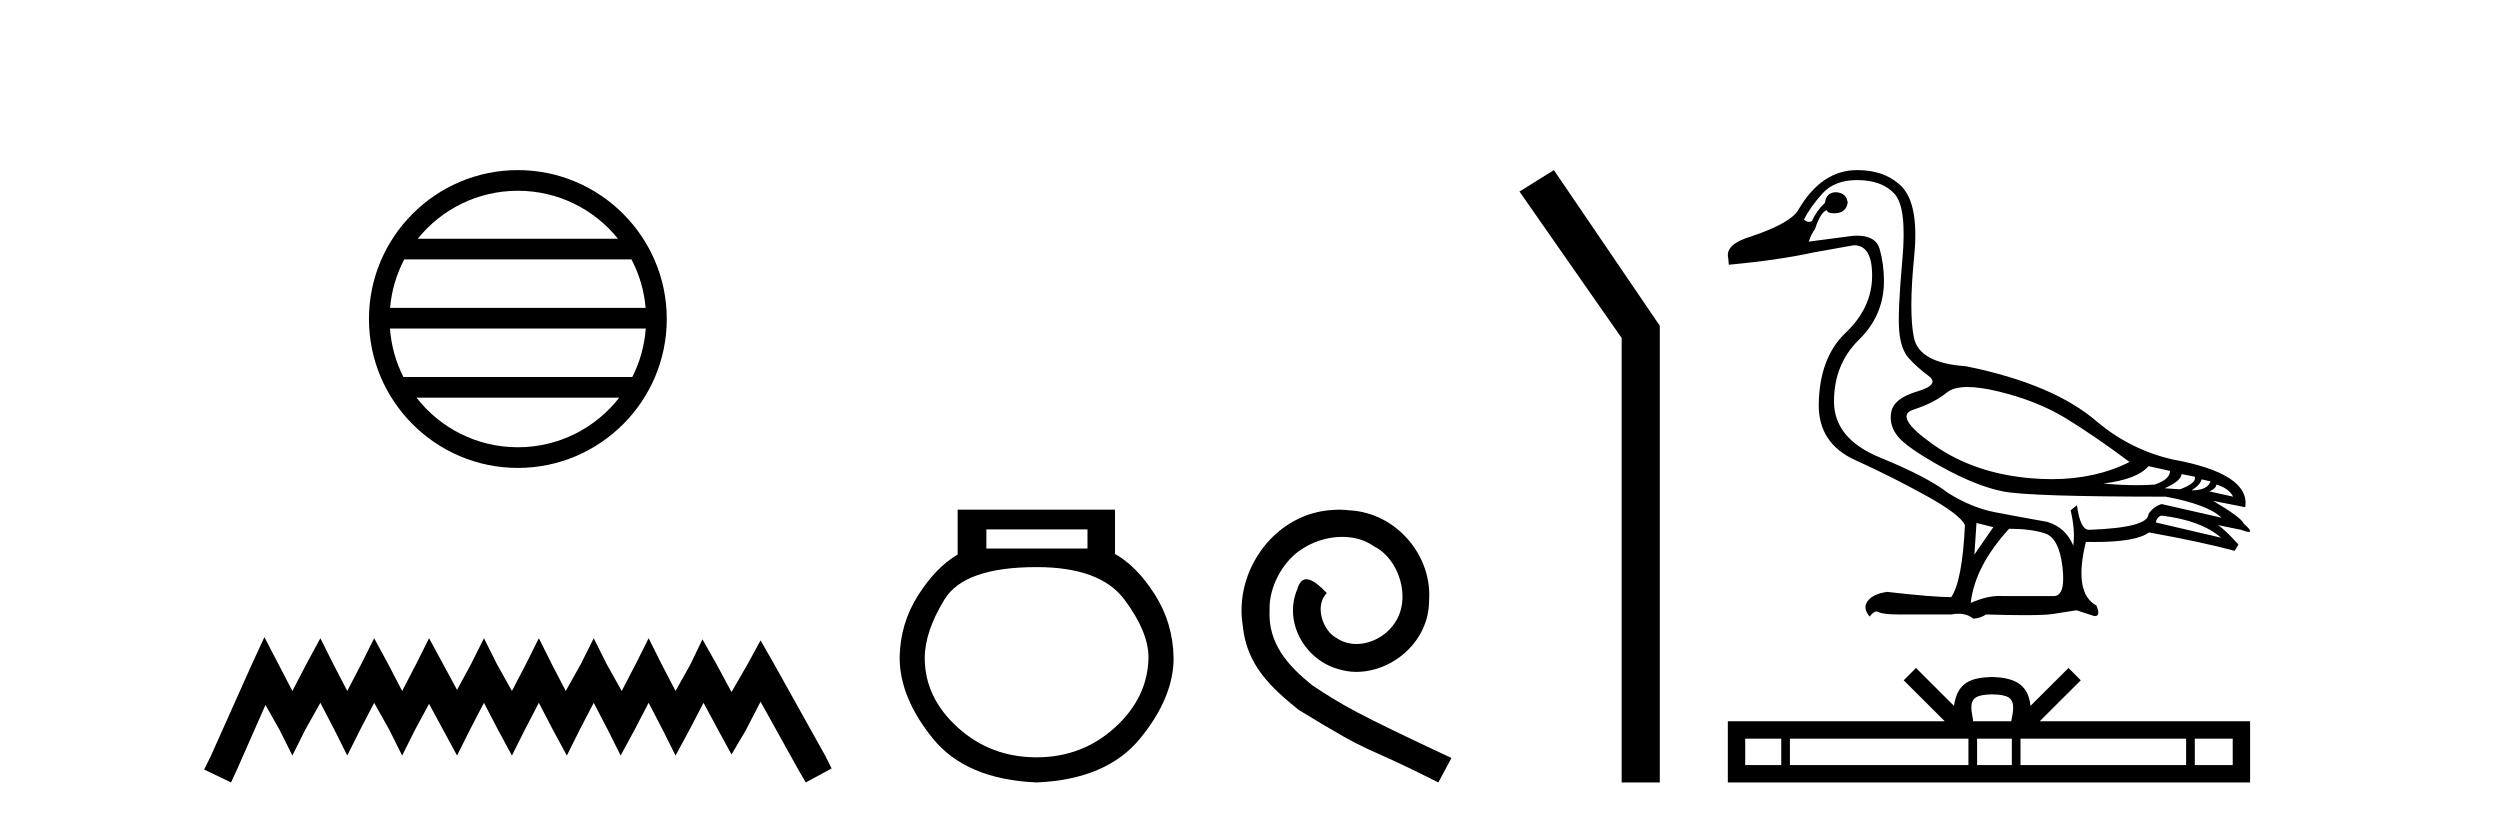
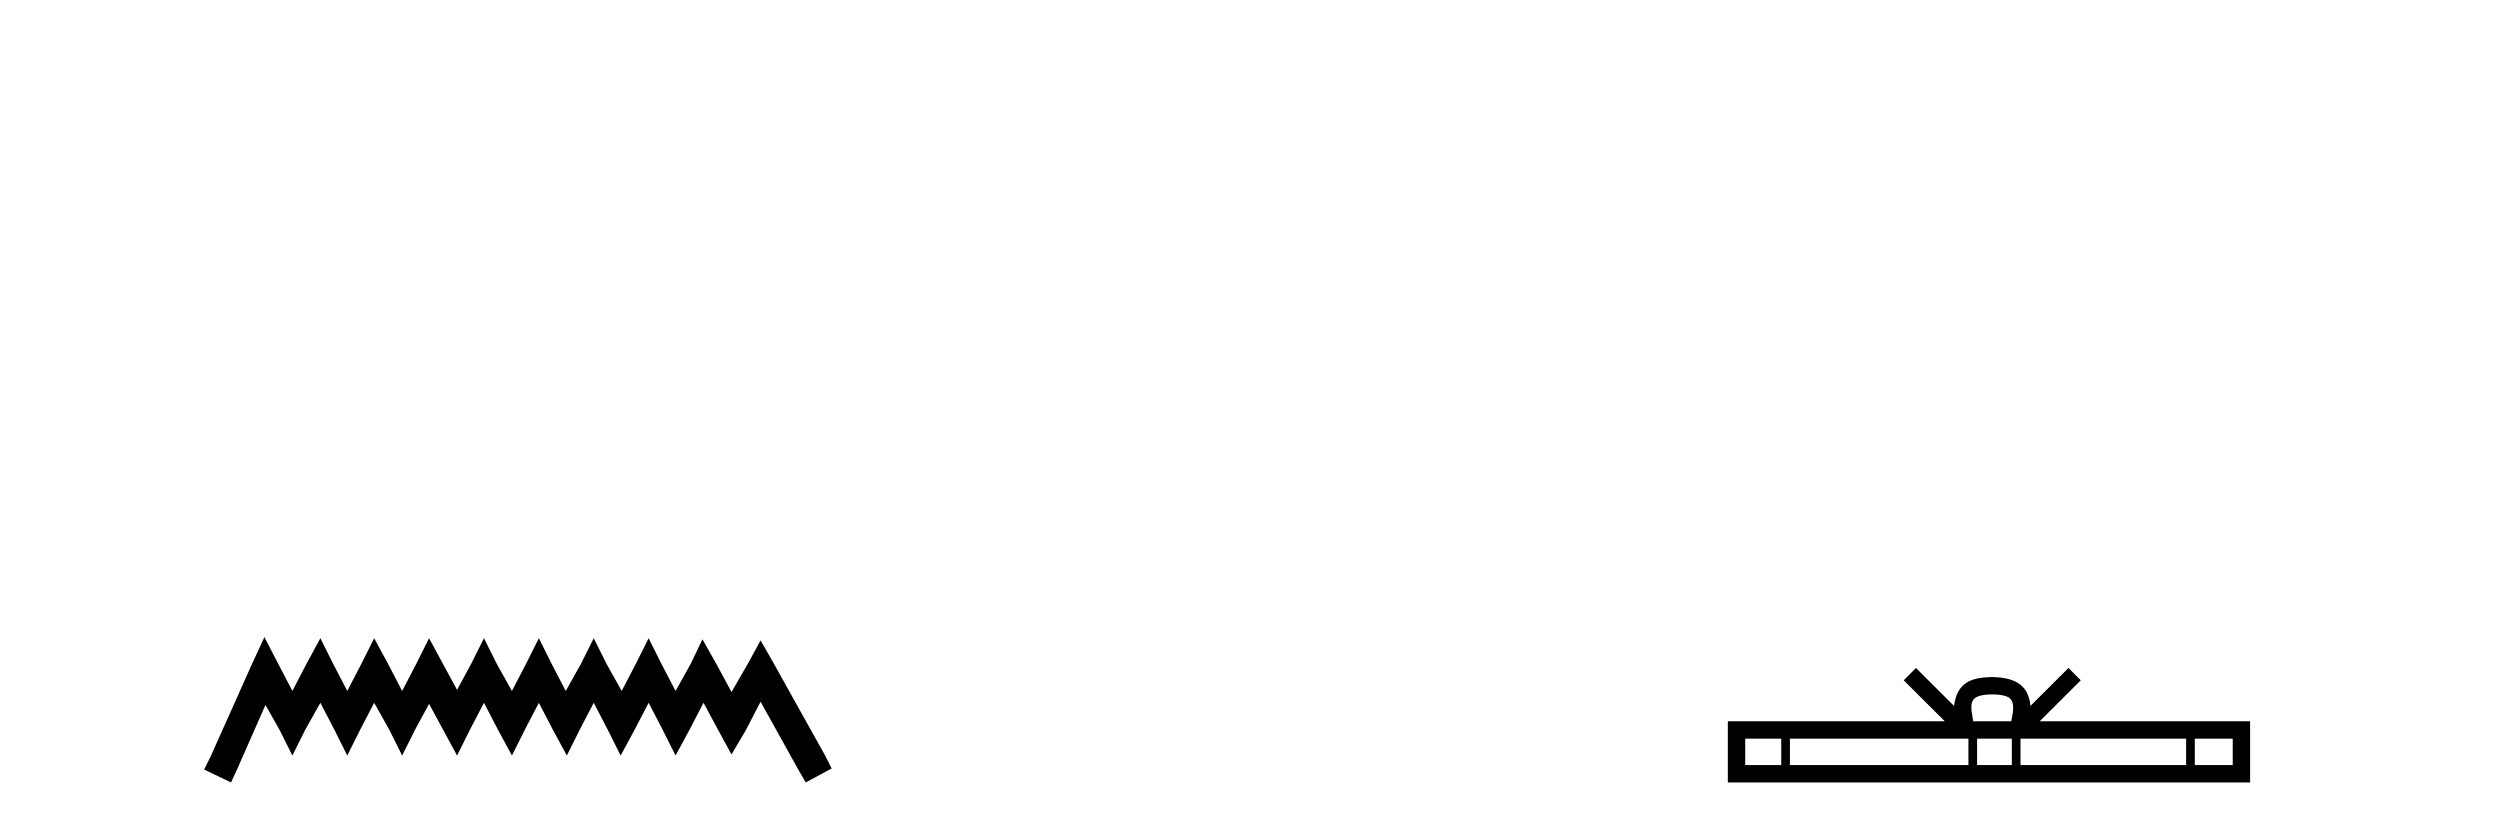
<svg xmlns="http://www.w3.org/2000/svg" width="124.0" height="41.0">
-   <path d="M 25.686 9.462 C 27.694 9.462 29.484 10.389 30.649 11.84 L 20.723 11.84 C 21.888 10.389 23.677 9.462 25.686 9.462 ZM 31.32 12.865 C 31.703 13.594 31.949 14.407 32.023 15.27 L 19.348 15.27 C 19.422 14.407 19.668 13.594 20.051 12.865 ZM 32.03 16.295 C 31.967 17.155 31.734 17.968 31.363 18.699 L 20.009 18.699 C 19.638 17.968 19.405 17.155 19.342 16.295 ZM 30.713 19.724 C 29.55 21.221 27.732 22.184 25.686 22.184 C 23.64 22.184 21.822 21.221 20.659 19.724 ZM 25.686 8.437 C 21.614 8.437 18.3 11.752 18.3 15.823 C 18.3 19.895 21.614 23.209 25.686 23.209 C 29.757 23.209 33.072 19.895 33.072 15.823 C 33.072 11.752 29.757 8.437 25.686 8.437 Z" style="fill:#000000;stroke:none" />
  <path d="M 13.114 31.602 L 12.473 32.99 L 10.444 37.528 L 10.124 38.169 L 11.459 38.809 L 11.779 38.115 L 13.167 34.966 L 13.861 36.193 L 14.502 37.475 L 15.142 36.193 L 15.89 34.859 L 16.584 36.193 L 17.224 37.475 L 17.865 36.193 L 18.559 34.859 L 19.306 36.193 L 19.947 37.475 L 20.588 36.193 L 21.282 34.912 L 21.976 36.193 L 22.67 37.475 L 23.31 36.193 L 24.004 34.859 L 24.698 36.193 L 25.392 37.475 L 26.033 36.193 L 26.727 34.859 L 27.421 36.193 L 28.115 37.475 L 28.755 36.193 L 29.449 34.859 L 30.143 36.193 L 30.784 37.475 L 31.478 36.193 L 32.172 34.859 L 32.866 36.193 L 33.507 37.475 L 34.201 36.193 L 34.895 34.859 L 35.642 36.247 L 36.283 37.421 L 36.977 36.247 L 37.724 34.805 L 39.593 38.169 L 39.966 38.809 L 41.248 38.115 L 40.927 37.475 L 38.365 32.884 L 37.724 31.763 L 37.084 32.937 L 36.283 34.325 L 35.535 32.937 L 34.841 31.709 L 34.254 32.937 L 33.507 34.272 L 32.813 32.937 L 32.172 31.656 L 31.531 32.937 L 30.837 34.272 L 30.09 32.937 L 29.449 31.656 L 28.809 32.937 L 28.061 34.272 L 27.367 32.937 L 26.727 31.656 L 26.086 32.937 L 25.392 34.272 L 24.645 32.937 L 24.004 31.656 L 23.364 32.937 L 22.67 34.218 L 21.976 32.937 L 21.282 31.656 L 20.641 32.937 L 19.947 34.272 L 19.253 32.937 L 18.559 31.656 L 17.918 32.937 L 17.224 34.272 L 16.53 32.937 L 15.89 31.656 L 15.196 32.937 L 14.502 34.272 L 13.808 32.937 L 13.114 31.602 Z" style="fill:#000000;stroke:none" />
-   <path d="M 53.939 26.259 L 53.939 27.208 L 48.924 27.208 L 48.924 26.259 ZM 51.417 28.128 Q 54.562 28.128 55.764 29.73 Q 56.965 31.332 56.965 32.608 Q 56.936 34.596 55.304 36.08 Q 53.672 37.563 51.417 37.563 Q 49.132 37.563 47.5 36.08 Q 45.868 34.596 45.868 32.638 Q 45.868 31.332 46.848 29.73 Q 47.827 28.128 51.417 28.128 ZM 47.5 25.279 L 47.5 27.505 Q 46.432 28.128 45.542 29.522 Q 44.652 30.917 44.622 32.608 Q 44.622 34.596 46.269 36.629 Q 47.916 38.661 51.417 38.809 Q 54.888 38.661 56.55 36.629 Q 58.211 34.596 58.211 32.638 Q 58.182 30.917 57.292 29.508 Q 56.402 28.098 55.304 27.475 L 55.304 25.279 Z" style="fill:#000000;stroke:none" />
-   <path d="M 66.422 25.279 C 66.234 25.279 66.046 25.297 65.859 25.314 C 63.142 25.604 61.212 28.354 61.639 31.019 C 61.827 33.001 63.057 34.111 64.406 35.205 C 68.421 37.665 67.294 36.759 71.342 38.809 L 71.991 37.596 C 67.174 35.341 66.593 34.983 65.09 33.992 C 63.86 33.001 62.886 31.908 62.971 30.251 C 62.937 29.106 63.621 27.927 64.389 27.364 C 65.004 26.902 65.79 26.629 66.559 26.629 C 67.14 26.629 67.686 26.766 68.165 27.107 C 69.378 27.705 70.044 29.687 69.156 30.934 C 68.746 31.532 68.011 31.942 67.276 31.942 C 66.918 31.942 66.559 31.839 66.251 31.617 C 65.636 31.276 65.175 30.08 65.807 29.414 C 65.517 29.106 65.107 28.73 64.799 28.73 C 64.594 28.73 64.441 28.884 64.338 29.243 C 63.655 30.883 64.748 32.745 66.388 33.189 C 66.679 33.274 66.969 33.326 67.259 33.326 C 69.138 33.326 70.881 31.754 70.881 29.807 C 71.052 27.534 69.241 25.45 66.969 25.314 C 66.798 25.297 66.61 25.279 66.422 25.279 Z" style="fill:#000000;stroke:none" />
-   <path d="M 77.072 8.437 L 75.366 9.501 L 80.434 16.765 L 80.434 38.809 L 82.326 38.809 L 82.326 16.157 L 77.072 8.437 Z" style="fill:#000000;stroke:none" />
-   <path d="M 97.591 19.196 C 98.007 19.196 98.52 19.27 99.13 19.418 C 100.417 19.731 101.53 20.175 102.469 20.749 C 103.408 21.323 104.46 22.044 105.625 22.914 C 104.504 23.482 103.214 23.766 101.757 23.766 C 101.429 23.766 101.092 23.751 100.747 23.722 C 98.869 23.566 97.256 23.014 95.909 22.066 C 94.561 21.118 94.226 20.536 94.904 20.318 C 95.582 20.101 96.135 19.818 96.561 19.471 C 96.785 19.288 97.128 19.196 97.591 19.196 ZM 106.564 23.122 L 107.634 23.357 C 107.634 23.635 107.381 23.862 106.877 24.035 C 106.59 24.055 106.291 24.065 105.98 24.065 C 105.461 24.065 104.908 24.038 104.321 23.983 C 105.451 23.844 106.199 23.557 106.564 23.122 ZM 108.207 23.514 L 108.86 23.644 C 108.929 23.853 108.686 24.062 108.129 24.27 L 107.373 24.218 C 107.912 23.975 108.19 23.74 108.207 23.514 ZM 109.199 23.775 L 109.642 23.879 C 109.538 24.175 109.225 24.322 108.703 24.322 C 108.999 24.131 109.164 23.948 109.199 23.775 ZM 109.929 24.035 C 110.346 24.157 110.625 24.357 110.764 24.635 L 109.59 24.375 C 109.816 24.27 109.929 24.157 109.929 24.035 ZM 107.216 25.574 C 108.52 25.731 109.503 26.096 110.164 26.67 L 106.929 25.914 C 106.964 25.722 107.06 25.609 107.216 25.574 ZM 92.113 8.932 C 92.931 8.932 93.548 9.158 93.965 9.611 C 94.383 10.063 94.513 11.154 94.357 12.884 C 94.2 14.615 94.148 15.788 94.2 16.406 C 94.252 17.023 94.413 17.479 94.683 17.775 C 94.952 18.071 95.278 18.362 95.661 18.649 C 96.043 18.936 95.852 19.192 95.087 19.418 C 94.322 19.645 93.896 19.979 93.809 20.423 C 93.722 20.866 93.83 21.275 94.135 21.649 C 94.439 22.023 95.165 22.527 96.313 23.162 C 97.461 23.796 98.474 24.201 99.352 24.375 C 100.23 24.548 102.921 24.635 107.425 24.635 C 108.816 24.896 109.738 25.244 110.19 25.679 L 107.216 25.001 C 106.938 25.088 106.721 25.253 106.564 25.496 C 106.564 25.948 105.582 26.209 103.617 26.279 C 103.321 26.279 103.121 25.87 103.017 25.053 L 102.704 25.314 C 102.86 25.974 102.904 26.557 102.834 27.061 C 102.591 26.47 102.165 26.079 101.556 25.887 C 100.582 25.714 99.713 25.553 98.947 25.405 C 98.182 25.257 97.408 24.94 96.626 24.453 C 95.93 23.914 94.813 23.331 93.274 22.705 C 91.735 22.079 90.966 21.149 90.966 19.914 C 90.966 18.679 91.379 17.658 92.205 16.849 C 93.031 16.04 93.444 15.071 93.444 13.941 C 93.444 13.384 93.374 12.858 93.235 12.363 C 93.109 11.914 92.734 11.69 92.11 11.69 C 92.044 11.69 91.976 11.692 91.905 11.697 L 89.713 11.984 C 89.783 11.758 89.887 11.55 90.026 11.358 C 90.2 10.819 90.392 10.506 90.6 10.419 C 90.631 10.526 90.748 10.579 90.951 10.579 C 90.98 10.579 91.011 10.578 91.044 10.576 C 91.392 10.558 91.592 10.384 91.644 10.054 C 91.609 9.724 91.409 9.55 91.044 9.532 C 90.731 9.55 90.557 9.724 90.522 10.054 C 90.244 10.315 90.026 10.619 89.87 10.967 C 89.819 10.992 89.77 11.005 89.722 11.005 C 89.637 11.005 89.556 10.966 89.479 10.889 C 89.687 10.471 89.992 10.041 90.392 9.598 C 90.792 9.154 91.365 8.932 92.113 8.932 ZM 98.034 25.94 L 98.869 26.148 L 97.93 27.505 L 98.034 25.94 ZM 99.652 26.227 C 100.347 26.227 100.934 26.3 101.412 26.448 C 101.891 26.596 102.186 27.157 102.299 28.131 C 102.41 29.087 102.265 29.566 101.865 29.566 C 101.857 29.566 101.85 29.566 101.843 29.565 L 99.339 29.565 C 99.283 29.561 99.227 29.559 99.17 29.559 C 98.744 29.559 98.269 29.674 97.748 29.904 C 97.887 28.687 98.521 27.461 99.652 26.227 ZM 92.113 8.437 C 90.931 8.437 89.957 9.098 89.192 10.419 C 88.931 10.854 88.157 11.289 86.87 11.723 C 85.983 11.984 85.601 12.35 85.722 12.819 L 85.749 13.132 C 87.401 12.976 88.783 12.776 89.896 12.532 L 91.931 12.167 C 91.941 12.167 91.951 12.166 91.961 12.166 C 92.567 12.166 92.865 12.68 92.857 13.706 C 92.848 14.749 92.409 15.684 91.539 16.51 C 90.67 17.336 90.226 18.532 90.209 20.097 C 90.209 21.366 90.813 22.275 92.022 22.822 C 93.231 23.37 94.4 23.957 95.53 24.583 C 96.661 25.209 97.304 25.696 97.461 26.044 C 97.374 27.887 97.148 29.078 96.782 29.618 C 96.174 29.618 95.113 29.531 93.6 29.357 C 93.131 29.426 92.809 29.578 92.635 29.813 C 92.461 30.048 92.496 30.304 92.739 30.583 C 92.856 30.415 92.967 30.331 93.074 30.331 C 93.111 30.331 93.147 30.341 93.183 30.361 C 93.322 30.439 93.67 30.478 94.226 30.478 L 96.782 30.478 C 96.908 30.454 97.027 30.442 97.139 30.442 C 97.431 30.442 97.677 30.524 97.878 30.687 C 98.121 30.67 98.33 30.6 98.504 30.478 C 99.272 30.501 99.914 30.512 100.431 30.512 C 101.12 30.512 101.586 30.492 101.83 30.452 C 102.256 30.383 102.643 30.322 102.991 30.27 L 103.877 30.557 C 103.888 30.557 103.898 30.558 103.907 30.558 C 104.106 30.558 104.131 30.383 103.982 30.035 C 103.217 29.618 103.043 28.565 103.46 26.879 L 103.46 26.879 C 103.607 26.882 103.749 26.883 103.887 26.883 C 105.262 26.883 106.163 26.725 106.59 26.409 C 108.329 26.722 109.746 27.026 110.842 27.322 L 111.025 27.009 C 110.572 26.505 110.233 26.183 110.007 26.044 L 110.007 26.044 L 111.155 26.279 C 111.341 26.348 111.469 26.383 111.54 26.383 C 111.683 26.383 111.598 26.244 111.285 25.966 C 111.216 25.774 110.712 25.401 109.773 24.844 L 109.773 24.844 L 111.364 25.157 C 111.538 24.044 110.329 23.253 107.738 22.783 C 106.382 22.47 105.156 21.862 104.06 20.957 C 102.617 19.688 100.434 18.758 97.513 18.166 C 95.965 18.062 95.104 17.588 94.93 16.745 C 94.756 15.901 94.761 14.558 94.943 12.715 C 95.126 10.871 94.87 9.671 94.174 9.115 C 93.652 8.663 92.965 8.437 92.113 8.437 Z" style="fill:#000000;stroke:none" />
  <path d="M 98.815 34.441 C 99.235 34.441 99.488 34.512 99.619 34.586 C 100 34.83 99.818 35.412 99.757 35.776 L 97.873 35.776 C 97.828 35.404 97.622 34.836 98.012 34.586 C 98.142 34.512 98.395 34.441 98.815 34.441 ZM 88.35 36.638 L 88.35 37.947 L 86.563 37.947 L 86.563 36.638 ZM 97.634 36.638 L 97.634 37.947 L 88.78 37.947 L 88.78 36.638 ZM 99.787 36.638 L 99.787 37.947 L 98.064 37.947 L 98.064 36.638 ZM 108.432 36.638 L 108.432 37.947 L 100.217 37.947 L 100.217 36.638 ZM 110.743 36.638 L 110.743 37.947 L 108.862 37.947 L 108.862 36.638 ZM 95.033 33.132 L 94.424 33.743 L 96.462 35.776 L 85.7 35.776 L 85.7 38.809 L 111.605 38.809 L 111.605 35.776 L 101.168 35.776 L 103.206 33.743 L 102.597 33.132 L 100.712 35.012 C 100.599 33.872 99.819 33.611 98.815 33.578 C 97.743 33.607 97.084 33.849 96.917 35.012 L 95.033 33.132 Z" style="fill:#000000;stroke:none" />
</svg>